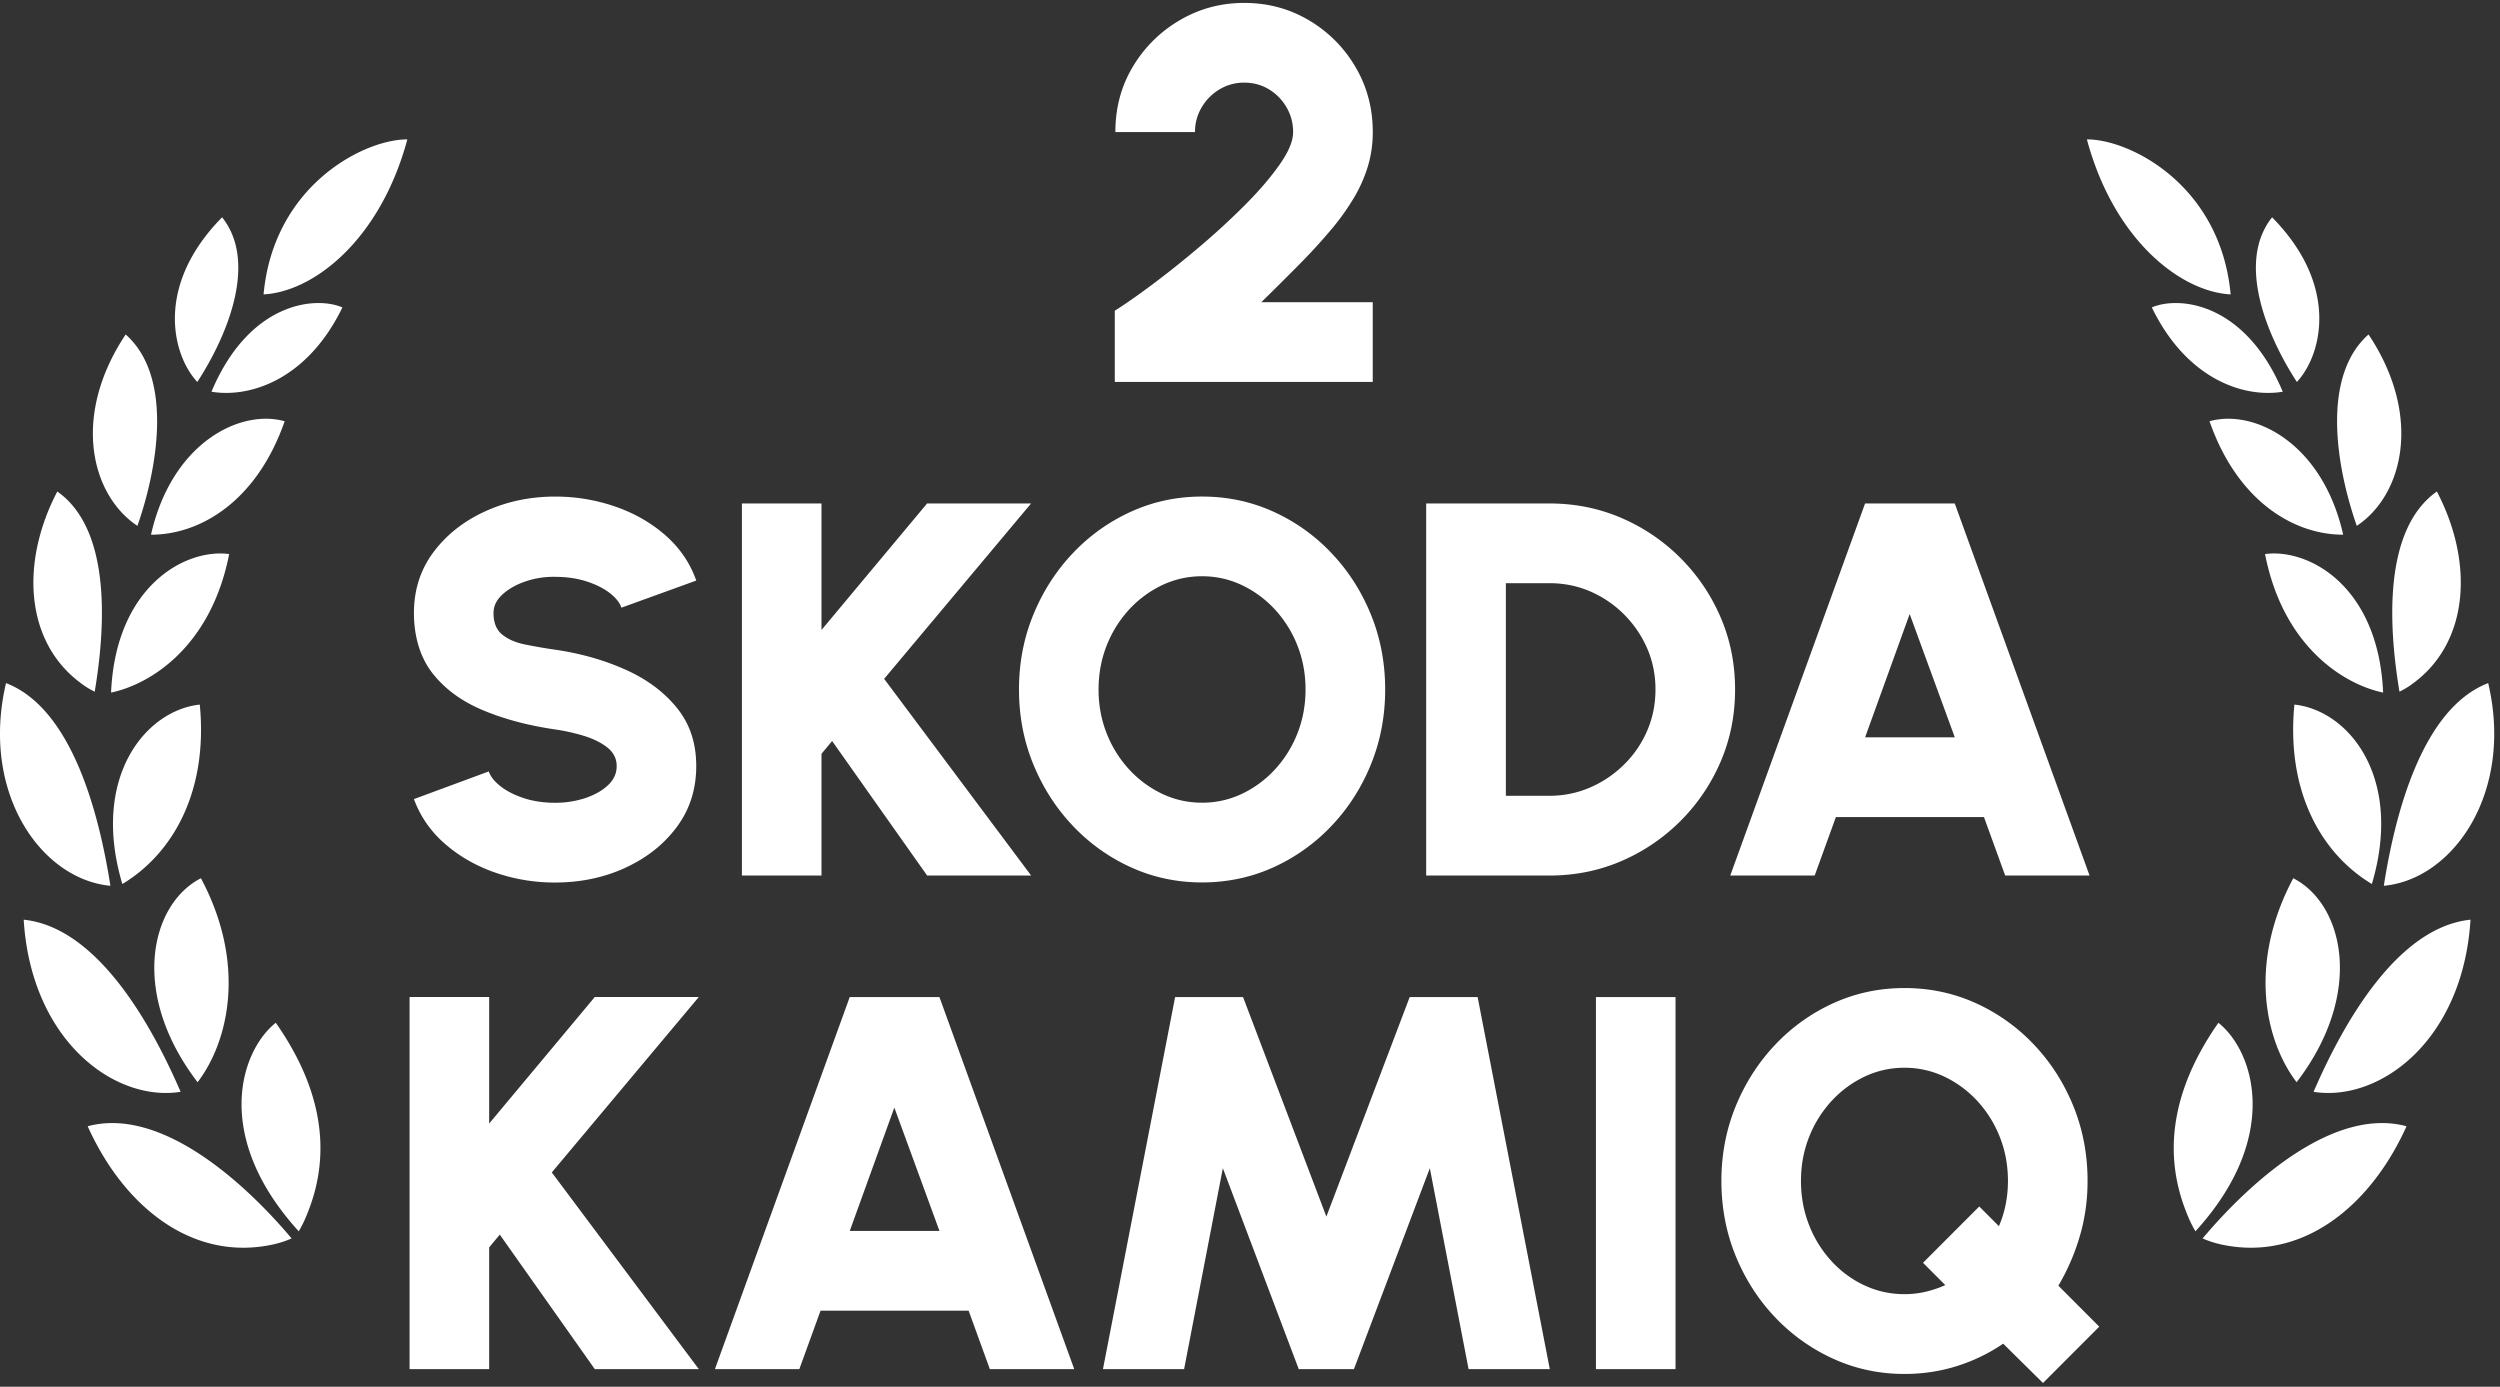
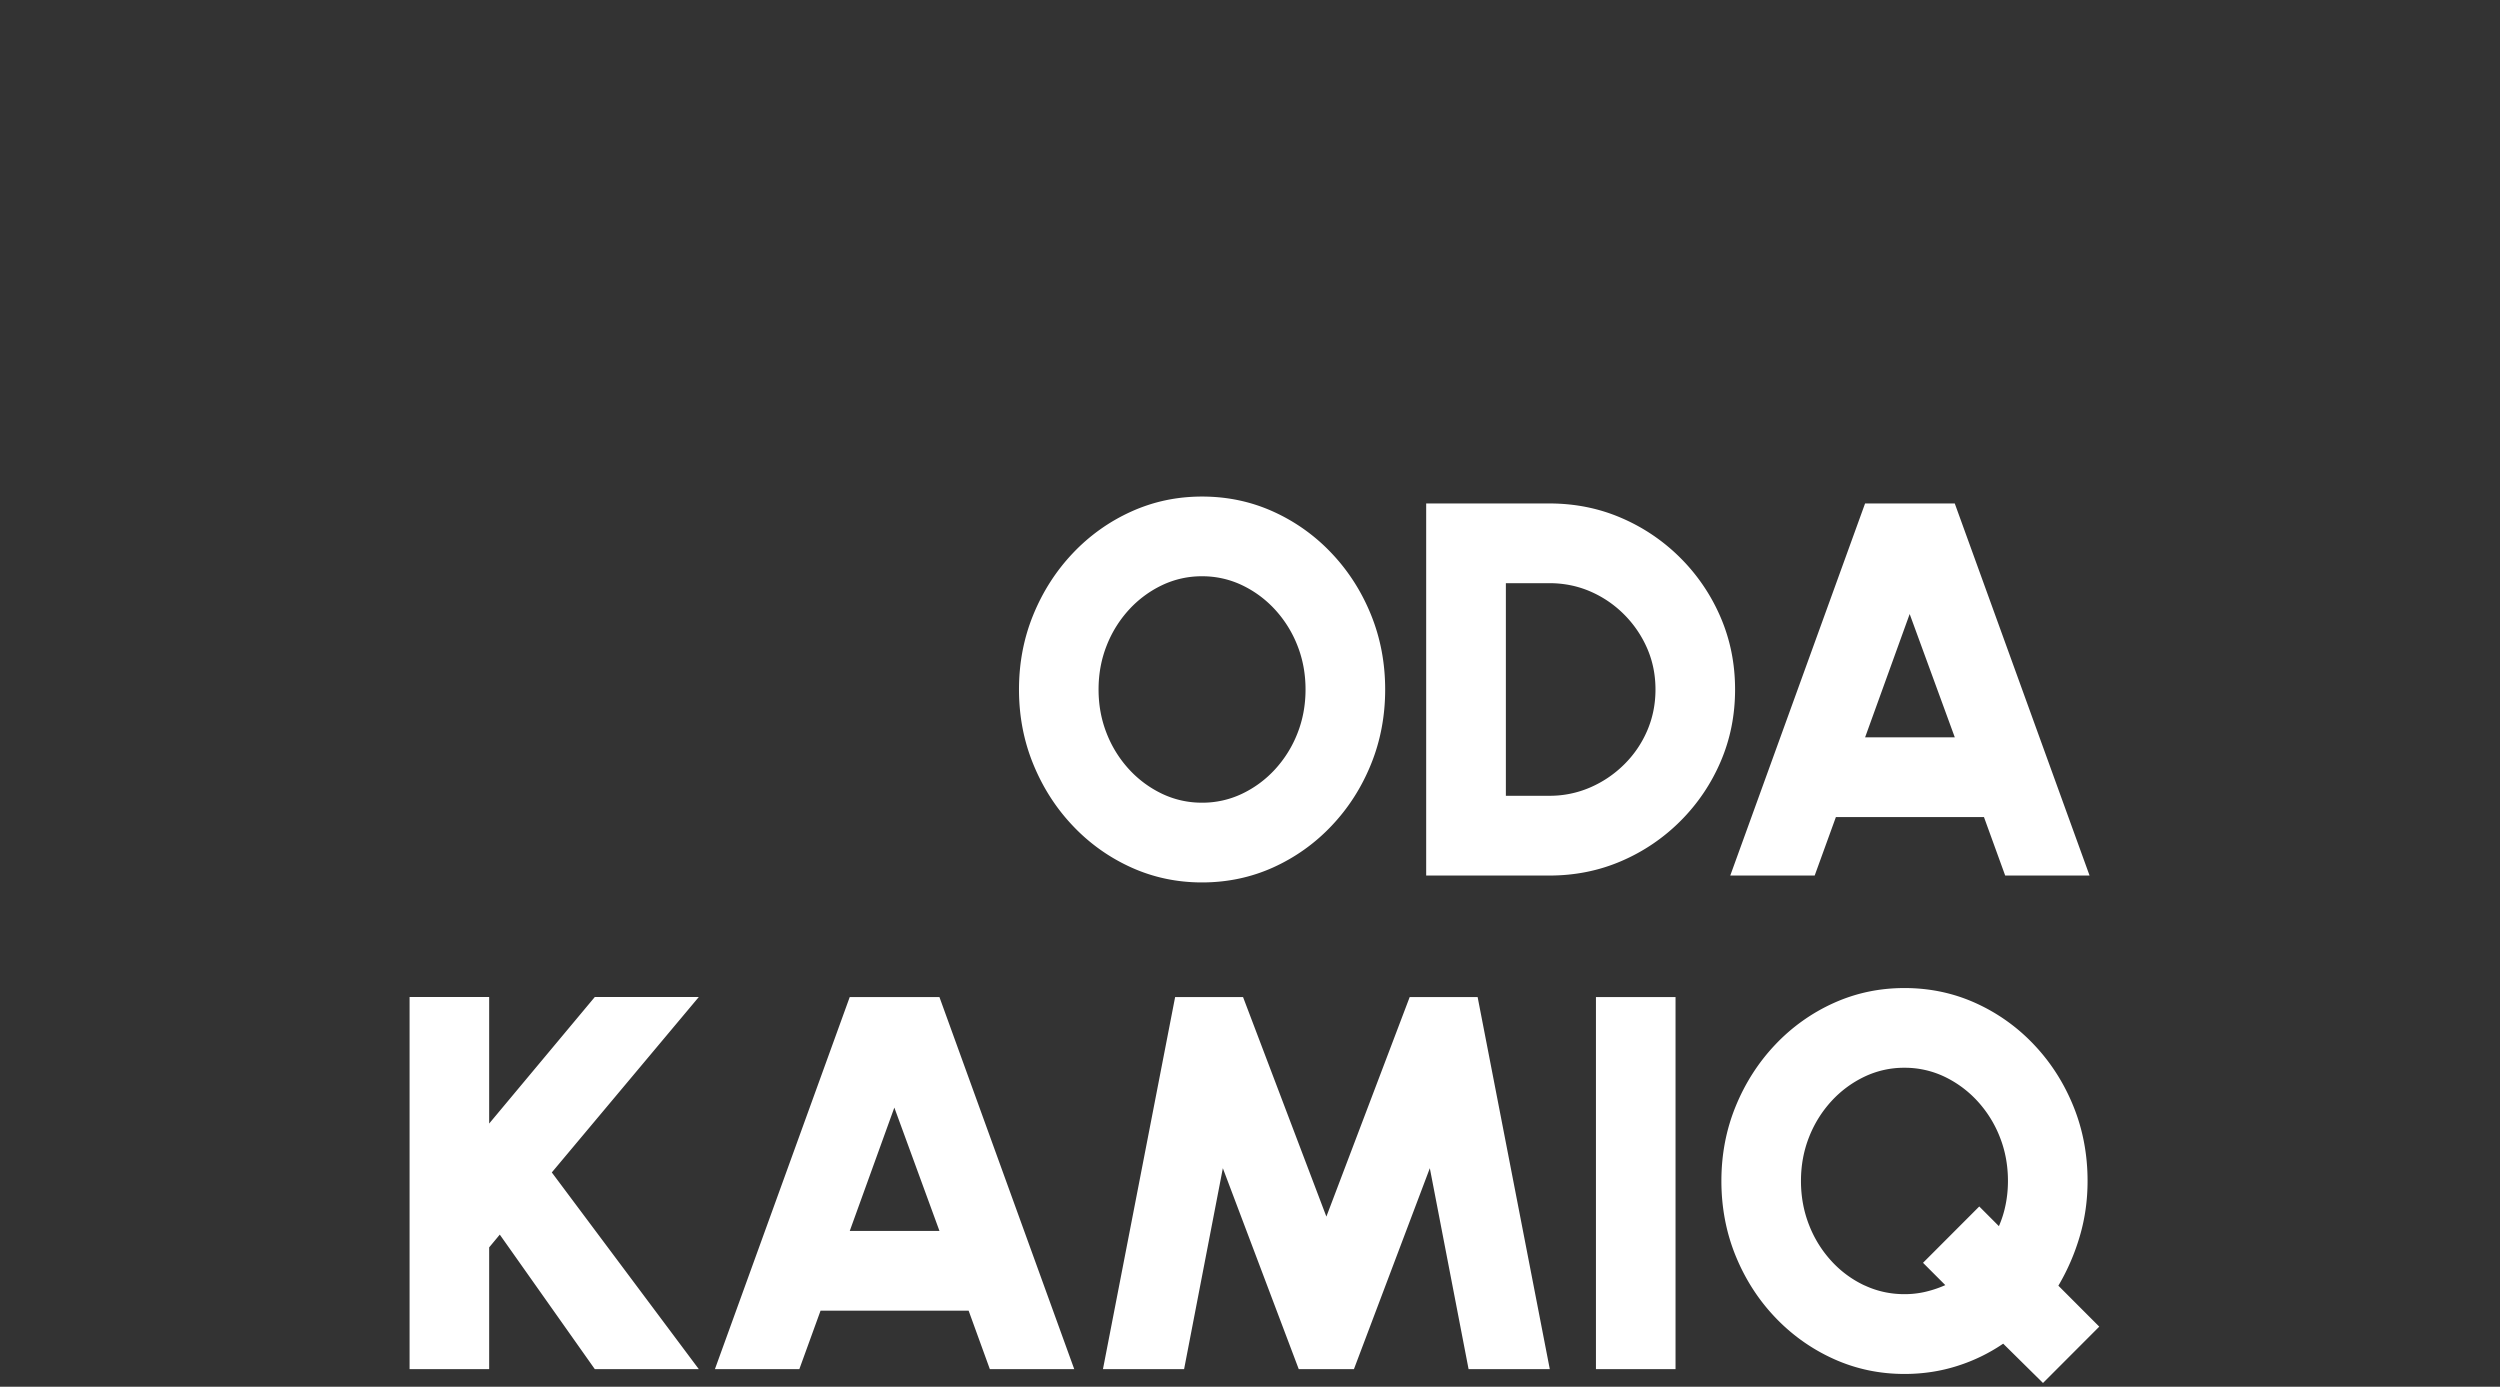
<svg xmlns="http://www.w3.org/2000/svg" width="256" height="142" fill="none">
  <rect width="100%" height="100%" fill="#333333" stroke="none" />
-   <path d="M227.164 104.733c-4.215 6.027-6.025 12.665-3.231 19.529.243.632.537 1.24.881 1.824 8.844-9.704 5.983-18.466 2.35-21.353zm8.01 6.086c7.025-9.182 4.77-18.281-.344-20.887-4.732 8.88-2.785 16.81.344 20.887zm-21.477-96.543c2.775 10.318 9.616 15.608 14.721 15.87-1.031-11.227-10.366-15.9-14.721-15.87zm29.181 76.247c3.248-10.906-2.371-17.78-7.931-18.373-.866 8.97 2.8 15.289 7.931 18.373zM231.94 56.736c1.859 9.514 8.098 13.352 12.092 14.184-.473-10.912-7.619-14.783-12.092-14.184zm8.003-1.983c-2.141-9.457-9.167-12.894-13.687-11.616 2.829 8.127 8.577 11.62 13.687 11.616zm-6.188-14.639c-3.822-9.102-10.557-9.845-13.409-8.635 3.543 7.317 9.373 9.302 13.409 8.635zm-8.21 86.701c.635.279 1.296.49 1.974.634 8.142 1.733 15.162-3.795 18.91-12.119-7.367-1.985-15.837 5.49-20.884 11.488v-.003zm11.364-15.012c6.715 1.072 15.297-5.184 16.07-17.626-7.54.778-13.08 10.711-16.07 17.626zm7.194-21.098c7.102-.655 13.323-9.537 10.688-20.754-6.811 2.617-9.557 13.528-10.688 20.754zm1.6-19.876a8.116 8.116 0 001.534-.958c5.627-4.244 6.065-12.348 2.299-19.541-5.513 3.886-4.955 13.781-3.83 20.499h-.003zm-4.37-16.98c4.729-3.131 6.779-11.23 1.204-19.6-4.808 4.259-3.375 13.367-1.204 19.6zM235.2 39.113c2.57-2.755 4.385-9.849-2.538-16.86-3.589 4.491-.705 11.867 2.538 16.86zm-206.958 65.62c4.215 6.027 6.024 12.665 3.23 19.529-.243.632-.537 1.24-.88 1.824-8.844-9.704-5.984-18.466-2.353-21.353h.003zm-8.01 6.086c-7.026-9.182-4.77-18.281.344-20.887 4.732 8.88 2.784 16.81-.344 20.887zm21.48-96.543c-2.776 10.318-9.617 15.608-14.722 15.87 1.031-11.227 10.366-15.9 14.722-15.87zM12.528 90.523c-3.249-10.906 2.37-17.78 7.93-18.373.867 8.97-2.799 15.289-7.93 18.373zm10.938-33.787c-1.86 9.514-8.098 13.352-12.093 14.184.473-10.912 7.62-14.783 12.093-14.184zm-8.004-1.983c2.141-9.458 9.167-12.894 13.687-11.616-2.828 8.127-8.576 11.62-13.687 11.616zm6.192-14.639c3.82-9.102 10.556-9.845 13.408-8.635-3.542 7.316-9.373 9.302-13.408 8.635zm8.209 86.701c-.634.279-1.295.49-1.974.634-8.142 1.733-15.162-3.795-18.91-12.119 7.367-1.985 15.838 5.49 20.884 11.488v-.003zm-11.367-15.012c-6.715 1.072-15.297-5.184-16.07-17.626 7.54.778 13.08 10.711 16.07 17.626zm-7.191-21.098C4.203 90.05-2.018 81.168.617 69.95c6.811 2.617 9.558 13.528 10.688 20.754zM9.702 70.829a8.033 8.033 0 01-1.533-.958c-5.628-4.244-6.066-12.348-2.3-19.541 5.513 3.886 4.955 13.781 3.83 20.499h.003zm4.371-16.98c-4.73-3.131-6.78-11.23-1.205-19.6 4.809 4.259 3.375 13.367 1.205 19.6zm6.133-14.736c-2.57-2.755-4.386-9.849 2.537-16.86 3.59 4.491.705 11.866-2.537 16.86zm120.363-.003v-8.166h-11.411a285.423 285.423 0 003.98-3.959 58.858 58.858 0 003.193-3.498 24.556 24.556 0 002.323-3.252 14.461 14.461 0 001.428-3.24c.326-1.098.49-2.255.49-3.468 0-2.45-.593-4.676-1.78-6.682a13.335 13.335 0 00-4.77-4.776C132.028.89 129.828.3 127.419.3c-2.408 0-4.561.581-6.561 1.741a13.47 13.47 0 00-4.823 4.735c-1.213 1.997-1.821 4.247-1.821 6.75h8.151c0-.925.232-1.774.693-2.544a5.23 5.23 0 011.833-1.839 4.851 4.851 0 012.526-.681c.922 0 1.762.226 2.514.681a5.133 5.133 0 011.806 1.84c.452.772.679 1.617.679 2.543 0 .925-.462 2.018-1.387 3.333-.925 1.316-2.115 2.703-3.574 4.165a75.752 75.752 0 01-4.7 4.315 101.73 101.73 0 01-4.796 3.824c-1.522 1.134-2.791 2.018-3.804 2.653v7.293h26.414zM64.014 88.866c2.191-.998 3.954-2.39 5.284-4.177 1.33-1.785 1.997-3.868 1.997-6.244s-.66-4.326-1.982-5.96c-1.322-1.633-3.081-2.94-5.273-3.918-2.19-.98-4.59-1.66-7.202-2.041a50.145 50.145 0 01-3.136-.544c-.952-.2-1.716-.54-2.297-1.019-.579-.481-.87-1.21-.87-2.19 0-.709.309-1.343.926-1.907.616-.561 1.404-1.008 2.364-1.334a8.85 8.85 0 013.016-.464c1.178 0 2.247.156 3.208.464.96.309 1.753.705 2.376 1.184.626.482 1.028.984 1.21 1.51l7.663-2.776c-.634-1.797-1.686-3.34-3.151-4.626-1.469-1.29-3.184-2.273-5.15-2.952a18.656 18.656 0 00-6.153-1.022c-2.555 0-4.931.5-7.131 1.498-2.2.999-3.971 2.39-5.314 4.177-1.339 1.788-2.011 3.868-2.011 6.247 0 2.38.628 4.535 1.888 6.15 1.26 1.616 2.978 2.882 5.164 3.798 2.182.917 4.65 1.575 7.404 1.974a19.54 19.54 0 012.976.667c.969.3 1.765.699 2.39 1.198.626.5.938 1.131.938 1.892 0 .76-.3 1.398-.896 1.959-.596.561-1.378 1.002-2.338 1.319a9.722 9.722 0 01-3.07.476c-1.178 0-2.247-.159-3.207-.476-.96-.317-1.754-.723-2.376-1.21-.626-.49-1.028-.999-1.21-1.525l-7.663 2.832c.651 1.777 1.712 3.307 3.178 4.585 1.468 1.277 3.178 2.258 5.137 2.94a18.534 18.534 0 006.141 1.019c2.591 0 4.982-.5 7.173-1.498l-.003-.006zm26.52-19.35l15.053-17.964h-10.65L84.122 64.508V51.552h-8.15v38.101h8.15V77.188l1.087-1.307 9.728 13.772h10.65l-15.053-20.14v.003z" fill="#fff" />
  <path d="M130.374 88.825a18.9 18.9 0 005.977-4.26c1.722-1.814 3.067-3.914 4.036-6.3.969-2.384 1.454-4.94 1.454-7.66 0-2.72-.485-5.275-1.454-7.66s-2.314-4.485-4.036-6.3a18.9 18.9 0 00-5.977-4.26c-2.264-1.024-4.69-1.538-7.281-1.538-2.591 0-4.99.514-7.255 1.539a18.945 18.945 0 00-5.977 4.259c-1.721 1.815-3.07 3.915-4.048 6.3-.978 2.385-1.468 4.94-1.468 7.66 0 2.72.49 5.276 1.468 7.66.978 2.386 2.327 4.489 4.048 6.3a18.9 18.9 0 005.977 4.26c2.265 1.025 4.682 1.536 7.255 1.536 2.573 0 5.017-.514 7.281-1.536zm-11.373-7.54a11.003 11.003 0 01-3.383-2.502 11.754 11.754 0 01-2.297-3.69c-.552-1.398-.828-2.893-.828-4.49 0-1.598.276-3.093.828-4.491a11.787 11.787 0 012.297-3.69 11 11 0 013.383-2.502 9.397 9.397 0 014.089-.91 9.43 9.43 0 014.089.91 11 11 0 013.383 2.502 11.754 11.754 0 012.297 3.69c.552 1.398.828 2.893.828 4.49 0 1.598-.276 3.093-.828 4.491a11.787 11.787 0 01-2.297 3.69 10.956 10.956 0 01-3.383 2.502 9.397 9.397 0 01-4.089.91 9.397 9.397 0 01-4.089-.91zm39.65 8.371c2.626 0 5.084-.493 7.378-1.483a19.283 19.283 0 006.059-4.11 19.312 19.312 0 004.104-6.068c.987-2.294 1.48-4.758 1.48-7.39 0-2.631-.493-5.093-1.48-7.39a19.312 19.312 0 00-4.104-6.068 19.283 19.283 0 00-6.059-4.109c-2.291-.99-4.75-1.483-7.378-1.483h-12.61v38.101h12.61zm-4.456-29.939h4.456c1.486 0 2.881.282 4.185.843a11.066 11.066 0 013.466 2.356 11.257 11.257 0 012.365 3.469c.569 1.307.854 2.714.854 4.218 0 1.503-.285 2.916-.854 4.232a10.874 10.874 0 01-2.377 3.469 11.278 11.278 0 01-3.477 2.34 10.36 10.36 0 01-4.156.844h-4.456V59.714l-.006.003zm22.987 29.939h8.641l2.173-5.989h15.162l2.174 5.99h8.641l-13.805-38.102h-9.184l-13.805 38.101h.003zm18.369-26.781l4.62 12.627h-9.184l4.564-12.627zM56.503 120.059l15.053-17.964h-10.65l-10.815 12.956v-12.956h-8.15v38.102h8.15v-12.466l1.087-1.307 9.728 13.773h10.65l-15.053-20.141v.003zm16.707 20.14h8.642l2.173-5.988h15.162l2.173 5.988h8.642l-13.805-38.101h-9.185l-13.805 38.101h.003zm18.37-26.781l4.62 12.627h-9.185l4.564-12.627zm29.671 26.781l3.968-20.575 7.772 20.575h5.651l7.772-20.575 3.968 20.575h8.316l-7.39-38.101h-6.956l-8.532 22.481-8.533-22.481h-6.955l-7.39 38.101h8.315-.006zm50.323 0v-38.101h-8.15v38.101h8.15zm43.389-4.352l-4.186-4.192a22.17 22.17 0 002.188-5.049c.535-1.806.802-3.698.802-5.675 0-2.722-.484-5.275-1.454-7.66-.969-2.385-2.314-4.485-4.035-6.3a18.916 18.916 0 00-5.978-4.259c-2.264-1.025-4.69-1.536-7.281-1.536-2.59 0-4.99.514-7.255 1.536a18.96 18.96 0 00-5.977 4.259c-1.721 1.815-3.069 3.915-4.047 6.3-.978 2.385-1.469 4.941-1.469 7.66 0 2.72.491 5.302 1.469 7.69.978 2.385 2.326 4.482 4.047 6.286a19.019 19.019 0 005.977 4.247c2.265 1.025 4.682 1.539 7.255 1.539 1.883 0 3.683-.273 5.393-.817a17.877 17.877 0 004.714-2.285l4.077 4.027 5.76-5.769v-.002zm-24.035-4.218a10.774 10.774 0 01-3.384-2.491 11.706 11.706 0 01-2.297-3.701c-.552-1.407-.828-2.908-.828-4.506 0-1.597.276-3.092.828-4.491a11.797 11.797 0 012.297-3.689 10.998 10.998 0 013.384-2.502 9.39 9.39 0 014.088-.911 9.44 9.44 0 014.089.911 11.006 11.006 0 013.383 2.502 11.744 11.744 0 012.297 3.689c.553 1.399.829 2.894.829 4.491 0 .817-.077 1.616-.232 2.394a10.694 10.694 0 01-.694 2.233l-2.012-2.015-5.759 5.768 2.282 2.285c-.652.291-1.328.517-2.024.682a9.403 9.403 0 01-2.159.244c-1.448 0-2.811-.3-4.088-.899v.006z" fill="#fff" />
</svg>